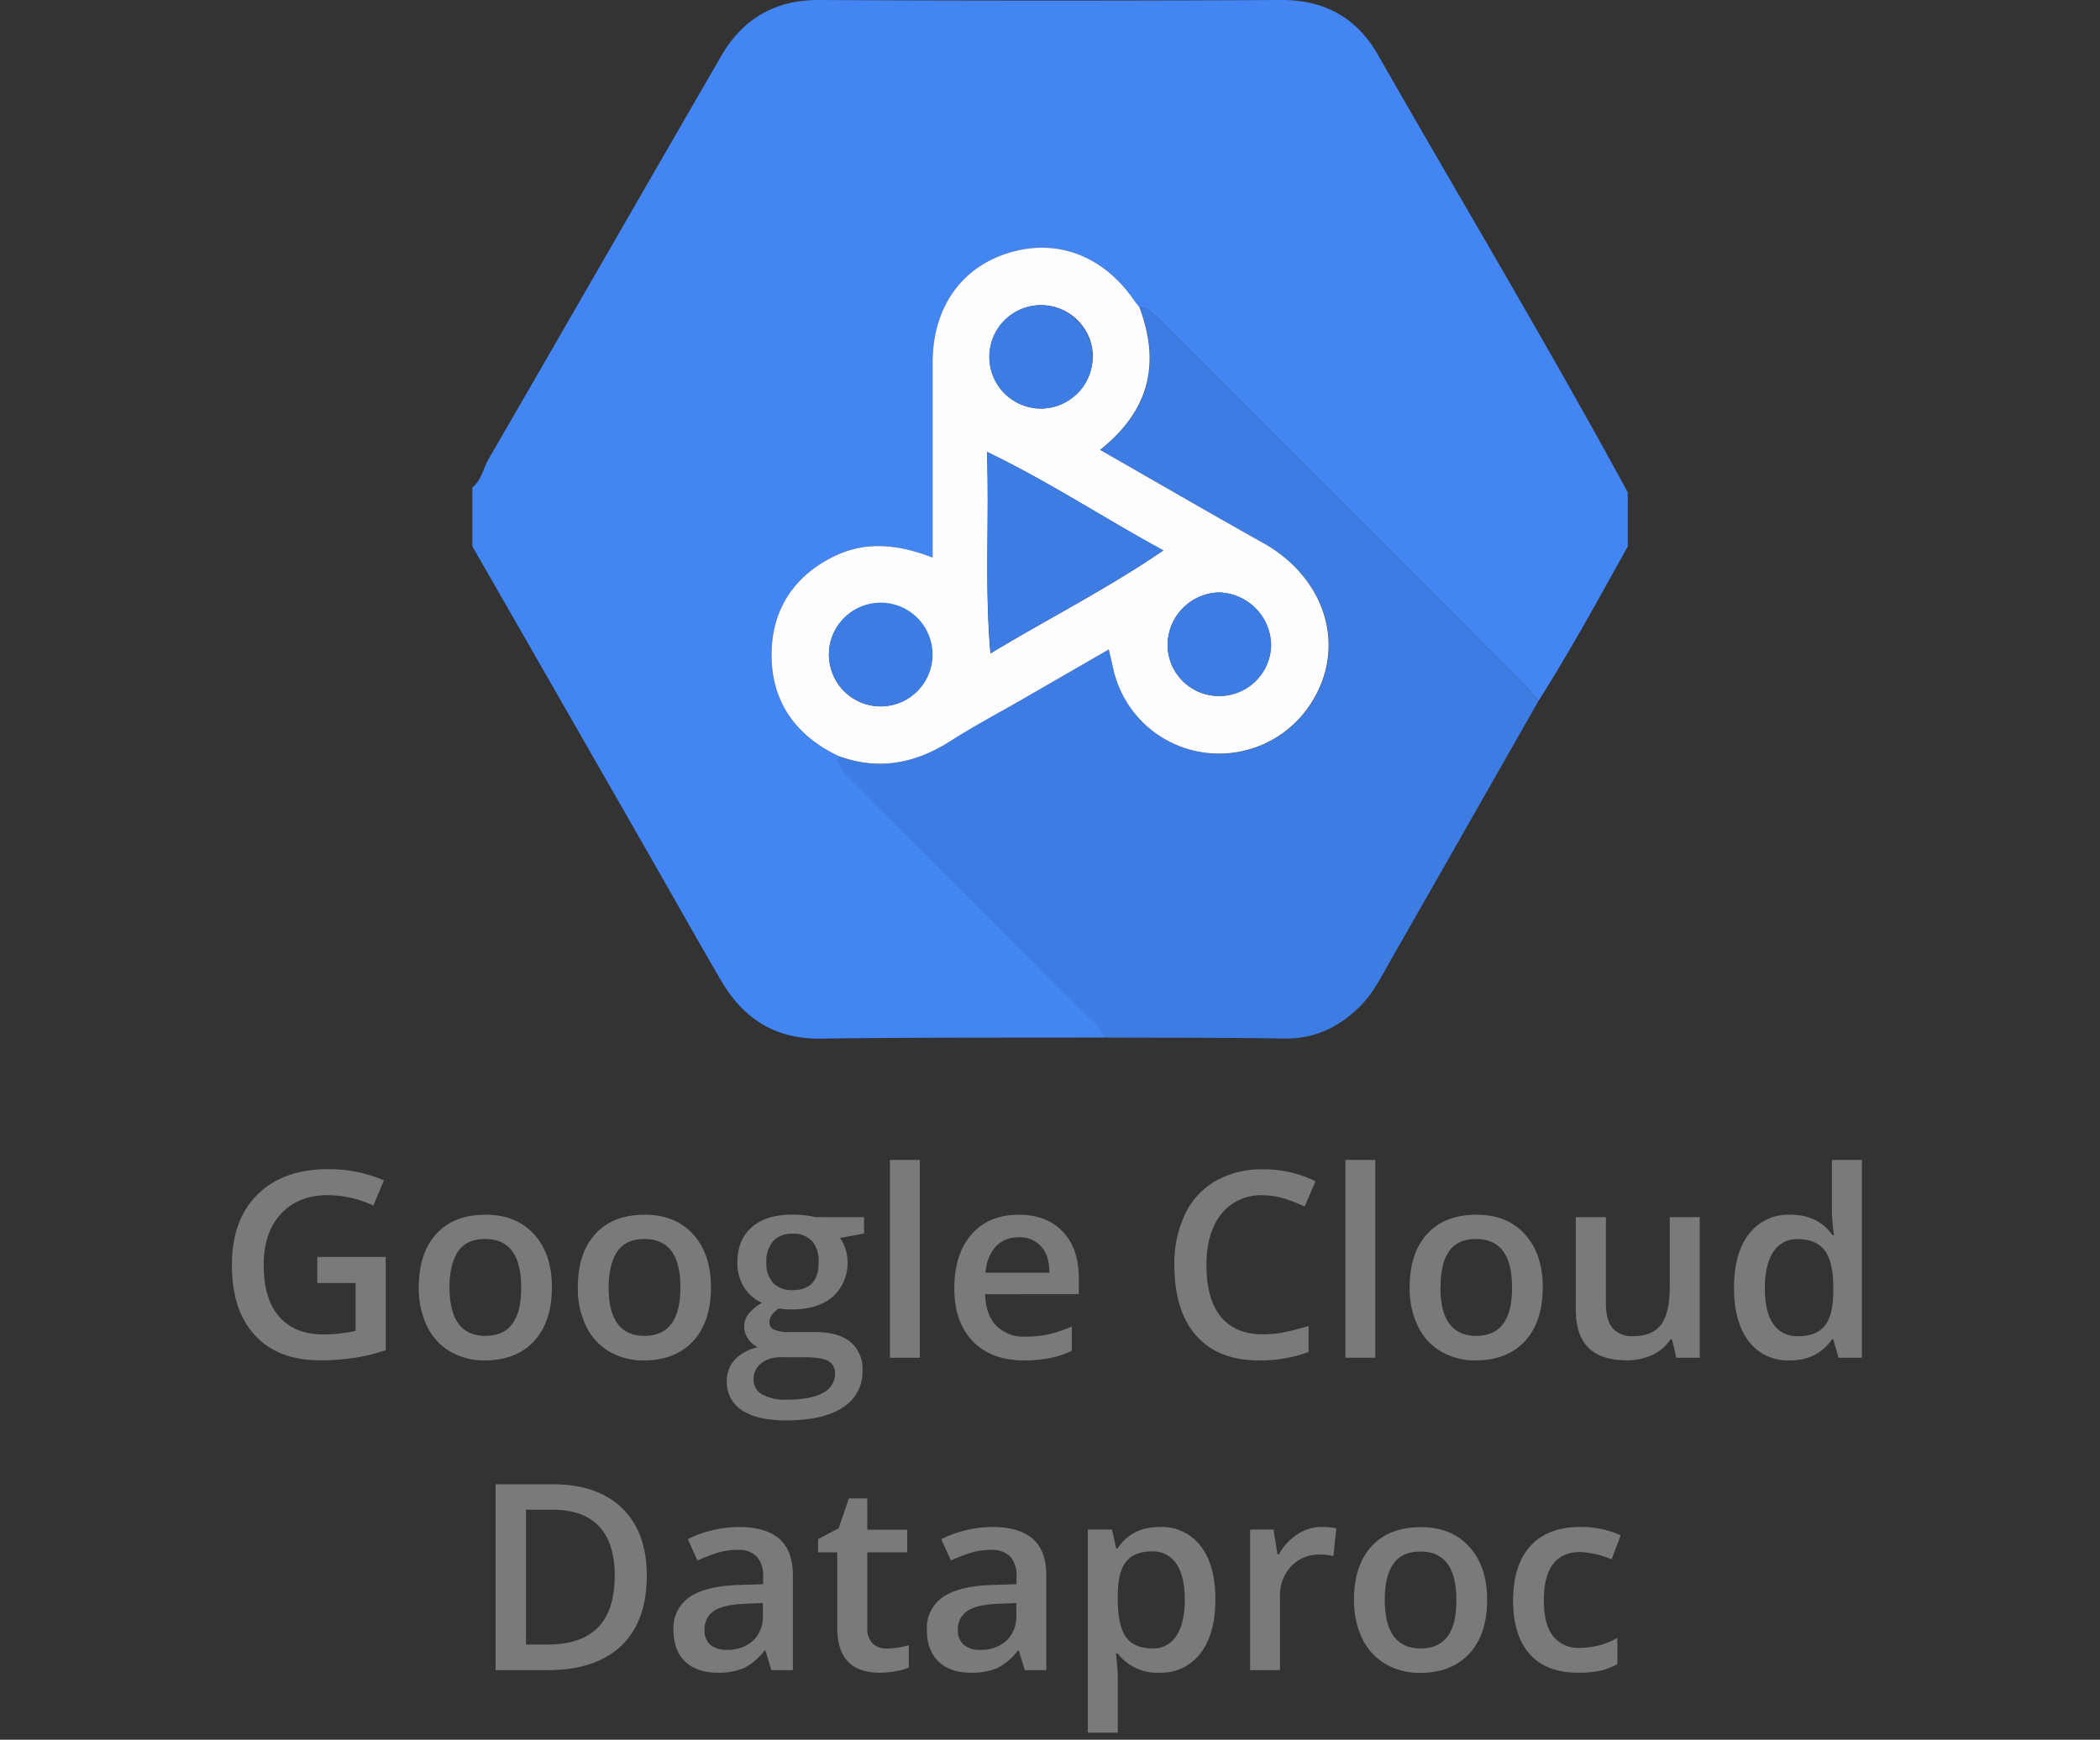
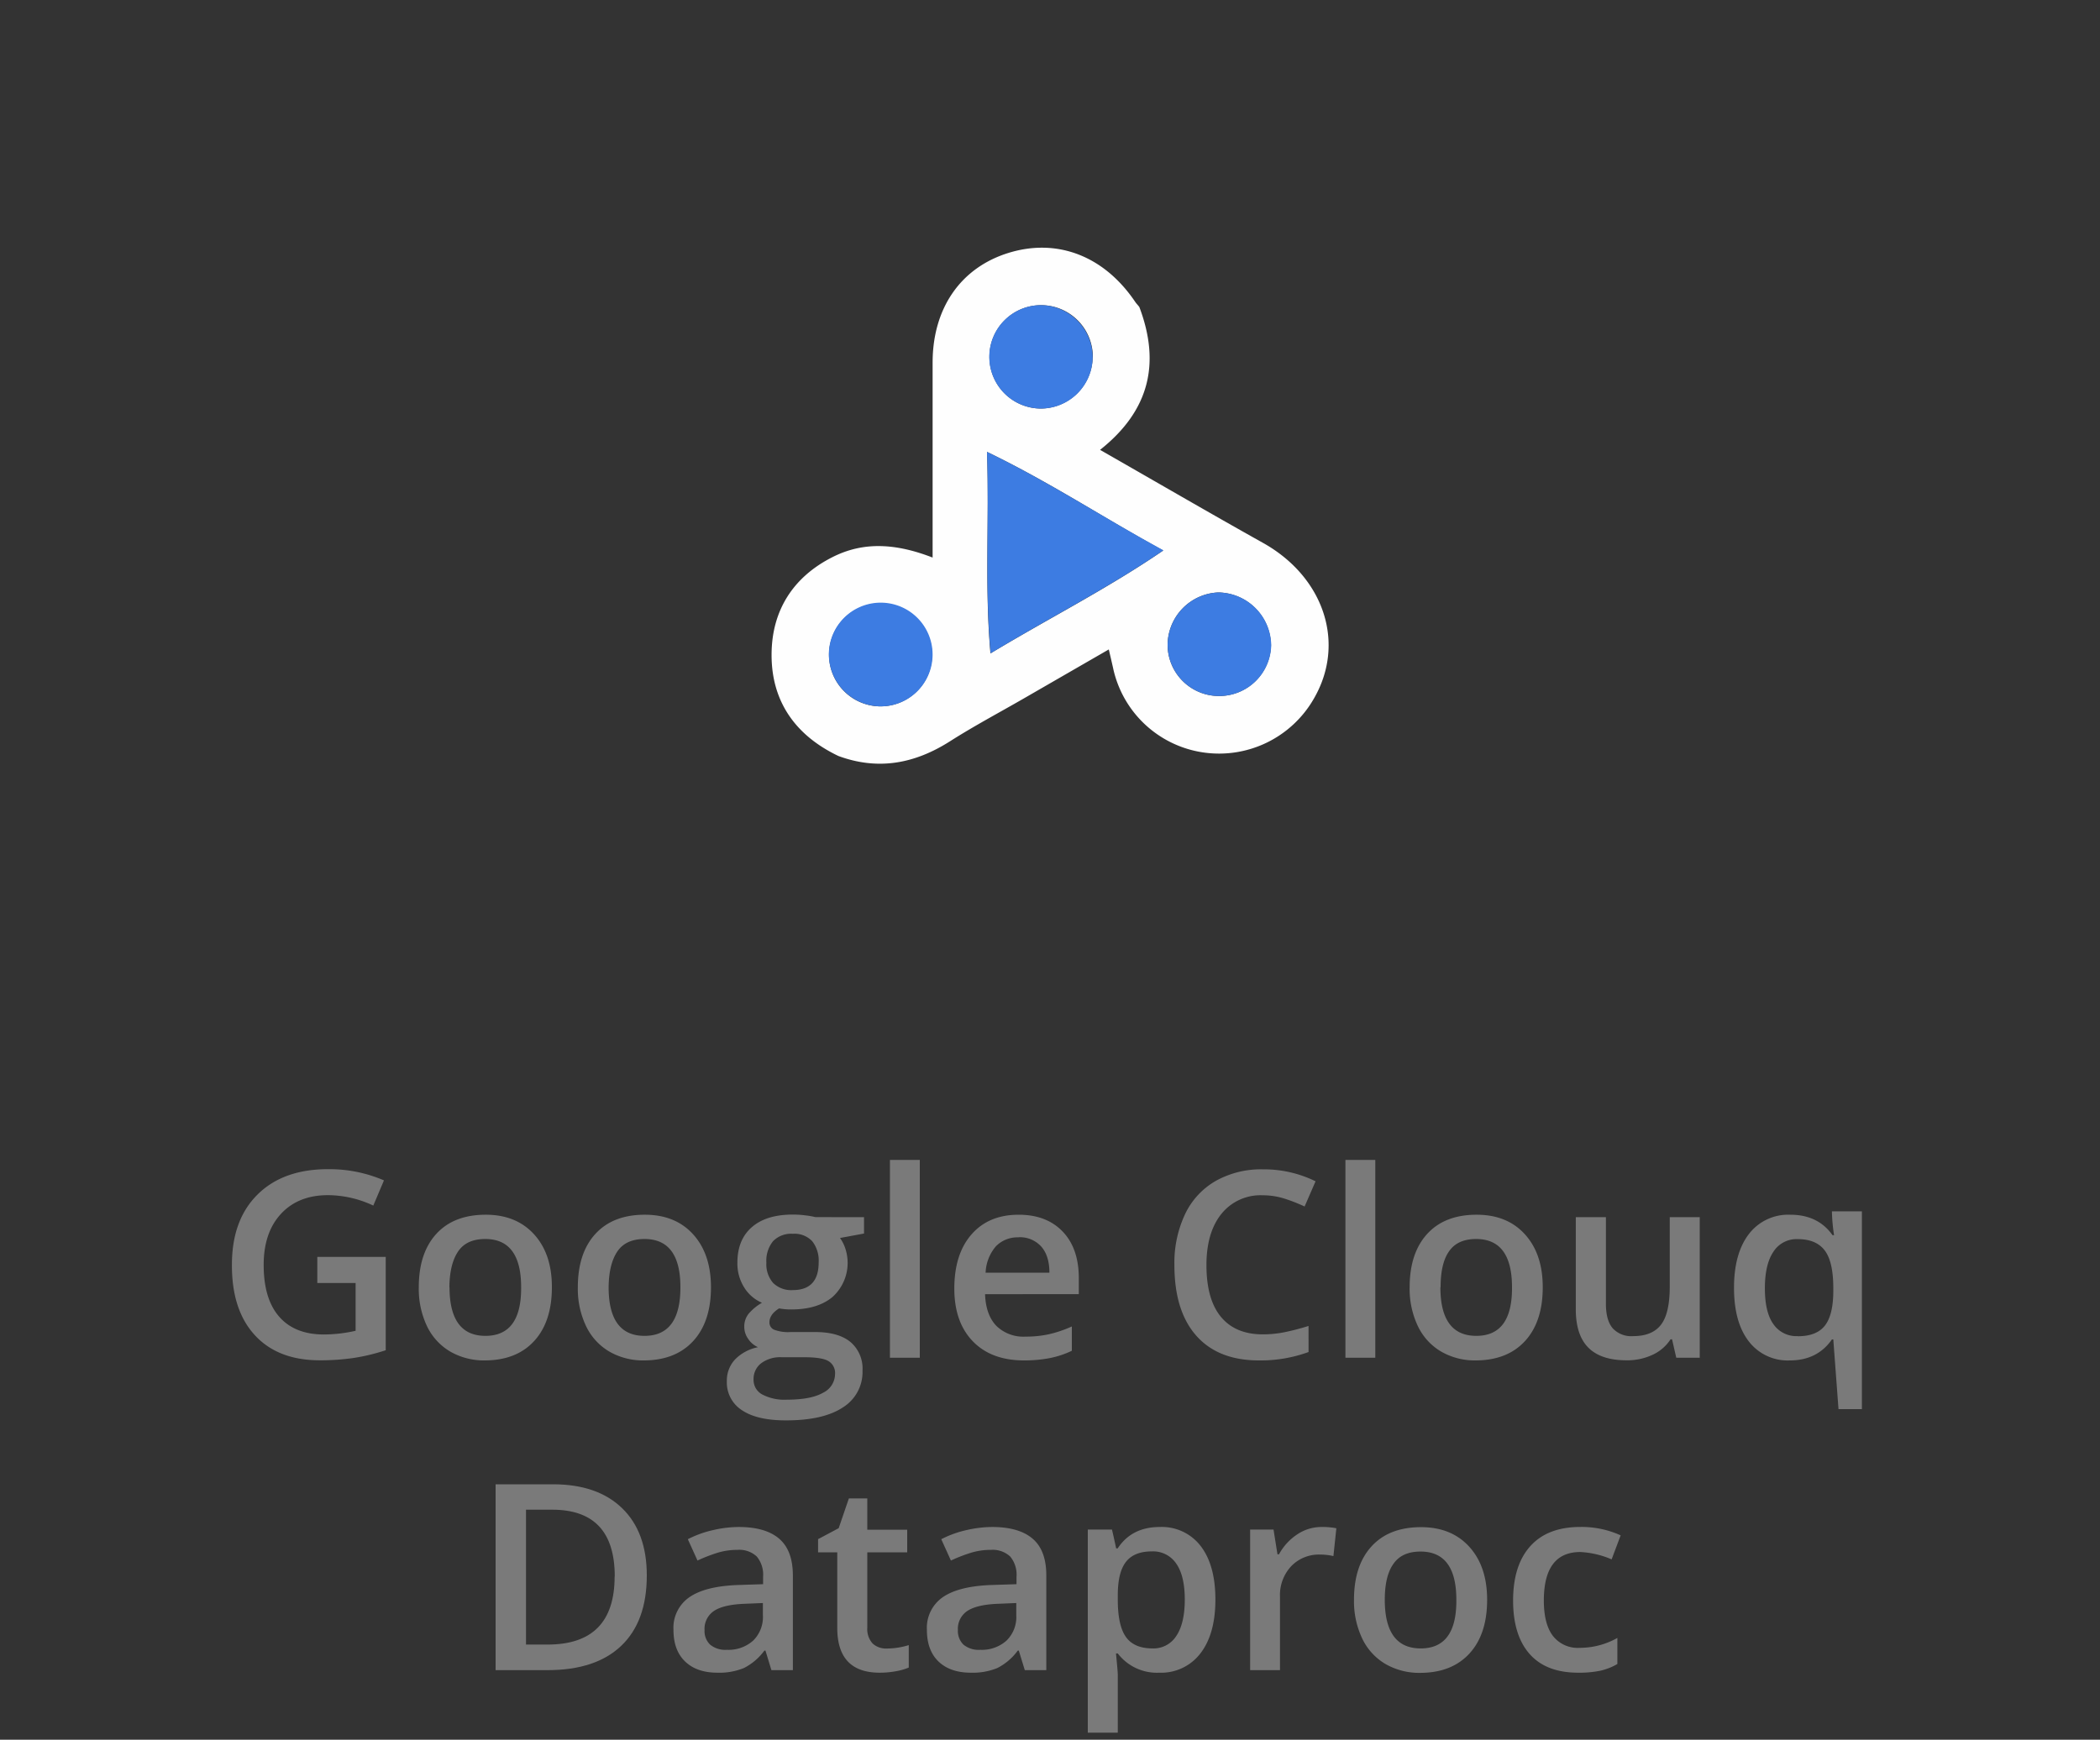
<svg xmlns="http://www.w3.org/2000/svg" id="layer" viewBox="0 0 500 414.33">
  <rect x="0" y="0" width="500" height="414.33" fill="#333333" stroke="none" />
  <defs>
    <style>.cls-1{fill:#4285f3;}.cls-2{fill:#3d7ce2;}.cls-3{fill:#fefefe;}.cls-4{fill:#7a7a7a;}</style>
  </defs>
-   <path class="cls-1" d="M387.56,117.24v12.9c-6.89,12.41-13.69,24.87-21.3,36.87a39.22,39.22,0,0,0-2.69-3.31q-43.69-43.75-87.42-87.48c-1.39-1.39-2.76-2.82-4.87-3.08-.33-.41-.69-.8-1-1.24C262.92,61,251.77,56.65,240.16,60.22c-11.4,3.51-18.1,13.19-18.11,26.16v46.41c-8.56-3.32-16.29-3.91-23.77-.14-9.51,4.77-14.56,12.86-14.57,23.3,0,11.2,5.77,19.26,15.92,24.1,0,3.08,2.34,4.69,4.2,6.56q27.48,27.52,55,55c1.63,1.62,3.57,3,4.12,5.49-22.5.06-45-.05-67.52.26-10.85.14-18.41-4.74-23.68-13.73-5.59-9.55-11-19.22-16.49-28.82q-21.37-37.35-42.79-74.69v-14c2.17-1.78,2.58-4.58,3.9-6.86,18.47-31.9,36.8-63.87,55.26-95.78C176.73,4.64,184.26,0,194.9,0Q250,.27,305,0q15.59-.08,23.05,13C347.89,47.75,368.46,82.08,387.56,117.24Z" />
-   <path class="cls-2" d="M366.26,167q-17.46,30.72-35,61.44c-2.21,3.86-4.14,7.91-7.35,11.14-5,5-10.82,7.88-18.13,7.76-14.3-.23-28.6-.17-42.9-.23-.55-2.45-2.49-3.87-4.12-5.49q-27.47-27.52-55-55c-1.86-1.87-4.2-3.48-4.2-6.56,9.47,3.49,18.18,1.83,26.57-3.51,5.73-3.65,11.75-6.84,17.64-10.24L264,154.67c.44,1.94.72,3.13,1,4.33a25.76,25.76,0,0,0,21.75,20.26,26,26,0,0,0,26-12.61c7.86-13.24,2.66-29.16-12-37.34-12.87-7.2-25.61-14.62-38.77-22.14,11.89-9.45,14.37-20.78,9.36-34,2.11.26,3.48,1.69,4.87,3.08Q319.88,120,363.57,163.7A39.22,39.22,0,0,1,366.26,167Z" />
  <path class="cls-3" d="M271.28,73.14c5,13.25,2.53,24.58-9.36,34,13.16,7.52,25.9,14.94,38.77,22.14,14.65,8.18,19.85,24.1,12,37.34a26,26,0,0,1-26,12.61A25.76,25.76,0,0,1,265,159c-.27-1.2-.55-2.39-1-4.33L243.84,166.3c-5.89,3.4-11.91,6.59-17.64,10.24-8.39,5.34-17.1,7-26.57,3.51-10.15-4.84-15.94-12.9-15.92-24.1,0-10.44,5.06-18.53,14.57-23.3,7.48-3.77,15.21-3.18,23.77.14V86.38c0-13,6.71-22.65,18.11-26.16,11.61-3.57,22.76.75,30.13,11.68C270.59,72.34,271,72.73,271.28,73.14ZM235,107.62c.57,16.65-.6,31.87.82,48,14.07-8.48,27.7-15.33,41.14-24.51C262.66,123.29,250,114.86,235,107.62Zm55.2,58.14a12.35,12.35,0,0,0,12.42-12.07,12.74,12.74,0,0,0-12.57-12.59A12.6,12.6,0,0,0,278,153.58,12.23,12.23,0,0,0,290.21,165.76Zm-30-80.66a12.31,12.31,0,1,0-12.43,12.2A12.44,12.44,0,0,0,260.16,85.1Zm-62.81,70.41a12.3,12.3,0,0,0,11.84,12.71,12.27,12.27,0,1,0-11.84-12.71Z" />
  <path class="cls-2" d="M235,107.62c15,7.24,27.65,15.67,42,23.45-13.44,9.18-27.07,16-41.14,24.51C234.41,139.49,235.58,124.27,235,107.62Z" />
  <path class="cls-2" d="M290.21,165.76A12.23,12.23,0,0,1,278,153.58a12.6,12.6,0,0,1,12.1-12.48,12.74,12.74,0,0,1,12.57,12.59A12.35,12.35,0,0,1,290.21,165.76Z" />
  <path class="cls-2" d="M260.16,85.1A12.31,12.31,0,1,1,248,72.68,12.45,12.45,0,0,1,260.16,85.1Z" />
  <path class="cls-2" d="M197.35,155.51a12.35,12.35,0,1,1,11.84,12.71A12.42,12.42,0,0,1,197.35,155.51Z" />
  <path class="cls-4" d="M75.55,299.35H91.84v22.22a46.86,46.86,0,0,1-7.68,1.85,54.74,54.74,0,0,1-8,.55q-10,0-15.5-6t-5.44-16.79q0-10.68,6.14-16.73t16.92-6a32.88,32.88,0,0,1,13.14,2.67l-2.54,6a25.62,25.62,0,0,0-10.78-2.48q-7.08,0-11.2,4.45t-4.12,12.17q0,8.11,3.71,12.34t10.67,4.22a34.78,34.78,0,0,0,7.51-.88V305.56H75.55Z" />
  <path class="cls-4" d="M131.4,306.56q0,8.2-4.2,12.8T115.48,324a16.11,16.11,0,0,1-8.3-2.12,14.07,14.07,0,0,1-5.54-6.09,20.73,20.73,0,0,1-1.93-9.2q0-8.15,4.17-12.72t11.78-4.57q7.26,0,11.51,4.68T131.4,306.56Zm-24.37,0q0,11.6,8.57,11.59t8.48-11.59q0-11.47-8.54-11.48-4.49,0-6.49,3T107,306.56Z" />
  <path class="cls-4" d="M169.28,306.56q0,8.2-4.21,12.8T153.35,324a16.05,16.05,0,0,1-8.29-2.12,14,14,0,0,1-5.54-6.09,20.59,20.59,0,0,1-1.94-9.2q0-8.15,4.18-12.72t11.77-4.57q7.28,0,11.51,4.68T169.28,306.56Zm-24.37,0q0,11.6,8.56,11.59T162,306.56q0-11.47-8.54-11.48-4.49,0-6.49,3T144.91,306.56Z" />
  <path class="cls-4" d="M205.72,289.88v3.9L200,294.84a9.1,9.1,0,0,1,1.3,2.61,10.93,10.93,0,0,1-3.05,11.41q-3.57,3-9.84,3a15.25,15.25,0,0,1-2.91-.25c-1.53.95-2.3,2.06-2.3,3.33a1.85,1.85,0,0,0,1.08,1.73,9.34,9.34,0,0,0,3.95.57h5.84q5.53,0,8.42,2.37a8.31,8.31,0,0,1,2.87,6.81,9.91,9.91,0,0,1-4.69,8.78q-4.69,3.09-13.56,3.08-6.86,0-10.45-2.42a7.82,7.82,0,0,1-3.6-6.9,7.34,7.34,0,0,1,1.95-5.19,10.46,10.46,0,0,1,5.47-2.92,5.42,5.42,0,0,1-2.35-2,4.87,4.87,0,0,1-.92-2.83,4.82,4.82,0,0,1,1.06-3.17,12,12,0,0,1,3.15-2.58,9.26,9.26,0,0,1-4.23-3.65,10.69,10.69,0,0,1-1.62-5.91c0-3.64,1.15-6.45,3.44-8.45s5.55-3,9.79-3a24,24,0,0,1,3,.2,18.64,18.64,0,0,1,2.35.41Zm-26.3,38.69a3.92,3.92,0,0,0,2.07,3.54,11.38,11.38,0,0,0,5.83,1.24c3.87,0,6.76-.56,8.66-1.66a5,5,0,0,0,2.84-4.42,3.32,3.32,0,0,0-1.56-3.11q-1.56-.92-5.79-.92h-5.39a7.56,7.56,0,0,0-4.86,1.44A4.71,4.71,0,0,0,179.42,328.57Zm3.05-27.85a6.74,6.74,0,0,0,1.62,4.84,6.13,6.13,0,0,0,4.65,1.69q6.18,0,6.18-6.59a7.51,7.51,0,0,0-1.53-5.05,5.82,5.82,0,0,0-4.65-1.77,6,6,0,0,0-4.68,1.76A7.39,7.39,0,0,0,182.47,300.72Z" />
  <path class="cls-4" d="M219,323.36h-7.11V276.25H219Z" />
  <path class="cls-4" d="M243.84,324q-7.82,0-12.22-4.56t-4.4-12.55q0-8.21,4.09-12.9t11.23-4.69q6.63,0,10.47,4t3.85,11.08v3.84H234.54c.11,3.25,1,5.75,2.64,7.5a9.19,9.19,0,0,0,7,2.61,25.46,25.46,0,0,0,5.53-.56,28.7,28.7,0,0,0,5.49-1.86v5.79a21.89,21.89,0,0,1-5.27,1.75A32.43,32.43,0,0,1,243.84,324Zm-1.3-29.31a7.18,7.18,0,0,0-5.44,2.15,10.23,10.23,0,0,0-2.43,6.27h15.19c0-2.77-.7-4.86-2-6.29A6.86,6.86,0,0,0,242.54,294.66Z" />
  <path class="cls-4" d="M300.63,284.67a11.93,11.93,0,0,0-9.81,4.42q-3.57,4.43-3.57,12.2,0,8.15,3.44,12.32t9.94,4.18a26.3,26.3,0,0,0,5.45-.56c1.76-.37,3.58-.85,5.48-1.44V322a33.27,33.27,0,0,1-11.81,2q-9.71,0-14.92-5.89t-5.21-16.85a27.16,27.16,0,0,1,2.53-12.08,18,18,0,0,1,7.31-7.93,22.07,22.07,0,0,1,11.23-2.76,27.89,27.89,0,0,1,12.54,2.85l-2.61,6a40.28,40.28,0,0,0-4.74-1.86A17.16,17.16,0,0,0,300.63,284.67Z" />
  <path class="cls-4" d="M327.45,323.36h-7.11V276.25h7.11Z" />
  <path class="cls-4" d="M367.32,306.56q0,8.2-4.2,12.8T351.4,324a16.05,16.05,0,0,1-8.29-2.12,14,14,0,0,1-5.54-6.09,20.59,20.59,0,0,1-1.94-9.2q0-8.15,4.18-12.72t11.77-4.57q7.28,0,11.51,4.68T367.32,306.56Zm-24.37,0q0,11.6,8.57,11.59T360,306.56q0-11.47-8.54-11.48-4.48,0-6.49,3C343.63,300,343,302.87,343,306.56Z" />
  <path class="cls-4" d="M399.11,323.36l-1-4.39h-.36a10.1,10.1,0,0,1-4.22,3.66,14.12,14.12,0,0,1-6.26,1.34q-6.07,0-9.08-3t-3-9.17V289.88h7.17v20.64q0,3.86,1.57,5.77a6,6,0,0,0,4.94,1.92q4.49,0,6.58-2.68t2.11-9V289.88h7.14v33.48Z" />
-   <path class="cls-4" d="M426.15,324a11.66,11.66,0,0,1-9.78-4.55q-3.51-4.53-3.51-12.74t3.55-12.82a11.78,11.78,0,0,1,9.86-4.59q6.6,0,10.05,4.88h.36a43,43,0,0,1-.51-5.69V276.25h7.14v47.11h-5.57L436.5,319h-.33C433.89,322.3,430.54,324,426.15,324Zm1.9-5.76q4.4,0,6.39-2.46t2.06-8v-1c0-4.22-.69-7.21-2.06-9s-3.52-2.67-6.45-2.67a6.54,6.54,0,0,0-5.78,3.05q-2,3-2,8.67t2,8.49A6.63,6.63,0,0,0,428.05,318.21Z" />
+   <path class="cls-4" d="M426.15,324a11.66,11.66,0,0,1-9.78-4.55q-3.51-4.53-3.51-12.74t3.55-12.82a11.78,11.78,0,0,1,9.86-4.59q6.6,0,10.05,4.88h.36a43,43,0,0,1-.51-5.69h7.14v47.11h-5.57L436.5,319h-.33C433.89,322.3,430.54,324,426.15,324Zm1.9-5.76q4.4,0,6.39-2.46t2.06-8v-1c0-4.22-.69-7.21-2.06-9s-3.52-2.67-6.45-2.67a6.54,6.54,0,0,0-5.78,3.05q-2,3-2,8.67t2,8.49A6.63,6.63,0,0,0,428.05,318.21Z" />
  <path class="cls-4" d="M154,375.21q0,10.95-6.08,16.75t-17.53,5.8H118V353.5h13.68q10.56,0,16.44,5.69T154,375.21Zm-7.63.24q0-15.9-14.86-15.9h-6.27v32.12h5.15Q146.35,391.67,146.34,375.45Z" />
  <path class="cls-4" d="M183.67,397.76l-1.42-4.66H182a13.74,13.74,0,0,1-4.88,4.16,15.33,15.33,0,0,1-6.3,1.11c-3.29,0-5.85-.89-7.7-2.67s-2.77-4.29-2.77-7.54a8.84,8.84,0,0,1,3.85-7.81q3.84-2.62,11.71-2.87l5.78-.19v-1.78a6.77,6.77,0,0,0-1.5-4.8,6.08,6.08,0,0,0-4.64-1.59,16,16,0,0,0-4.94.76,38.2,38.2,0,0,0-4.54,1.78l-2.3-5.08a24.88,24.88,0,0,1,6-2.17,27.57,27.57,0,0,1,6.11-.74q6.39,0,9.64,2.79t3.26,8.75v22.55Zm-10.59-4.84a8.8,8.8,0,0,0,6.22-2.17,7.84,7.84,0,0,0,2.34-6.07v-2.9l-4.3.18c-3.35.12-5.78.68-7.31,1.68a5.11,5.11,0,0,0-2.28,4.58,4.47,4.47,0,0,0,1.33,3.47A5.72,5.72,0,0,0,173.08,392.92Z" />
  <path class="cls-4" d="M211.16,392.61a17.51,17.51,0,0,0,5.21-.81v5.35a14,14,0,0,1-3.05.87,21.07,21.07,0,0,1-3.86.35q-10.11,0-10.11-10.66v-18h-4.57v-3.15l4.91-2.61,2.42-7.08h4.39v7.45H216v5.39H206.5v17.92a5.07,5.07,0,0,0,1.28,3.8A4.69,4.69,0,0,0,211.16,392.61Z" />
  <path class="cls-4" d="M244,397.76l-1.43-4.66h-.24a13.72,13.72,0,0,1-4.87,4.16,15.4,15.4,0,0,1-6.3,1.11q-4.93,0-7.71-2.67c-1.84-1.77-2.76-4.29-2.76-7.54a8.86,8.86,0,0,1,3.84-7.81q3.84-2.62,11.72-2.87l5.78-.19v-1.78a6.77,6.77,0,0,0-1.5-4.8,6.12,6.12,0,0,0-4.65-1.59,15.88,15.88,0,0,0-4.93.76,36.9,36.9,0,0,0-4.54,1.78l-2.3-5.08a24.81,24.81,0,0,1,6-2.17,27.73,27.73,0,0,1,6.12-.74q6.38,0,9.64,2.79t3.25,8.75v22.55Zm-10.6-4.84a8.78,8.78,0,0,0,6.22-2.17,7.81,7.81,0,0,0,2.35-6.07v-2.9l-4.3.18q-5,.18-7.31,1.68a5.09,5.09,0,0,0-2.29,4.58,4.51,4.51,0,0,0,1.33,3.47A5.72,5.72,0,0,0,233.41,392.92Z" />
  <path class="cls-4" d="M276,398.37a11.72,11.72,0,0,1-9.86-4.58h-.43c.28,2.83.43,4.54.43,5.15v13.71H259V364.28h5.75c.16.62.5,2.12,1,4.48h.37q3.33-5.08,10-5.09a11.64,11.64,0,0,1,9.76,4.54q3.5,4.55,3.5,12.75t-3.56,12.8A11.73,11.73,0,0,1,276,398.37Zm-1.72-28.89q-4.25,0-6.19,2.49c-1.3,1.65-1.95,4.3-1.95,7.93V381q0,6.12,1.93,8.85t6.33,2.74a6.43,6.43,0,0,0,5.69-3q2-3,2-8.63t-2-8.52A6.63,6.63,0,0,0,274.28,369.48Z" />
  <path class="cls-4" d="M314.63,363.67a17.33,17.33,0,0,1,3.55.3l-.7,6.63a13.58,13.58,0,0,0-3.15-.36,9.12,9.12,0,0,0-6.92,2.79,10.06,10.06,0,0,0-2.65,7.23v17.5h-7.11V364.28h5.57l.94,5.9h.36a13.22,13.22,0,0,1,4.35-4.75A10.32,10.32,0,0,1,314.63,363.67Z" />
  <path class="cls-4" d="M354.08,381q0,8.21-4.21,12.8t-11.71,4.61a16.09,16.09,0,0,1-8.3-2.12,14,14,0,0,1-5.54-6.09,20.73,20.73,0,0,1-1.94-9.2q0-8.15,4.18-12.72t11.78-4.57q7.26,0,11.5,4.68T354.08,381Zm-24.37,0q0,11.6,8.57,11.59T346.75,381q0-11.47-8.53-11.48-4.49,0-6.5,3C330.38,374.43,329.71,377.26,329.71,381Z" />
  <path class="cls-4" d="M375.76,398.37q-7.61,0-11.55-4.44t-3.95-12.73q0-8.44,4.13-13t11.94-4.54a22.45,22.45,0,0,1,9.54,2l-2.15,5.72a21.54,21.54,0,0,0-7.45-1.75q-8.68,0-8.69,11.53,0,5.63,2.17,8.46a7.47,7.47,0,0,0,6.34,2.83,18.24,18.24,0,0,0,9-2.36v6.21a14.16,14.16,0,0,1-4.07,1.6A24.66,24.66,0,0,1,375.76,398.37Z" />
</svg>